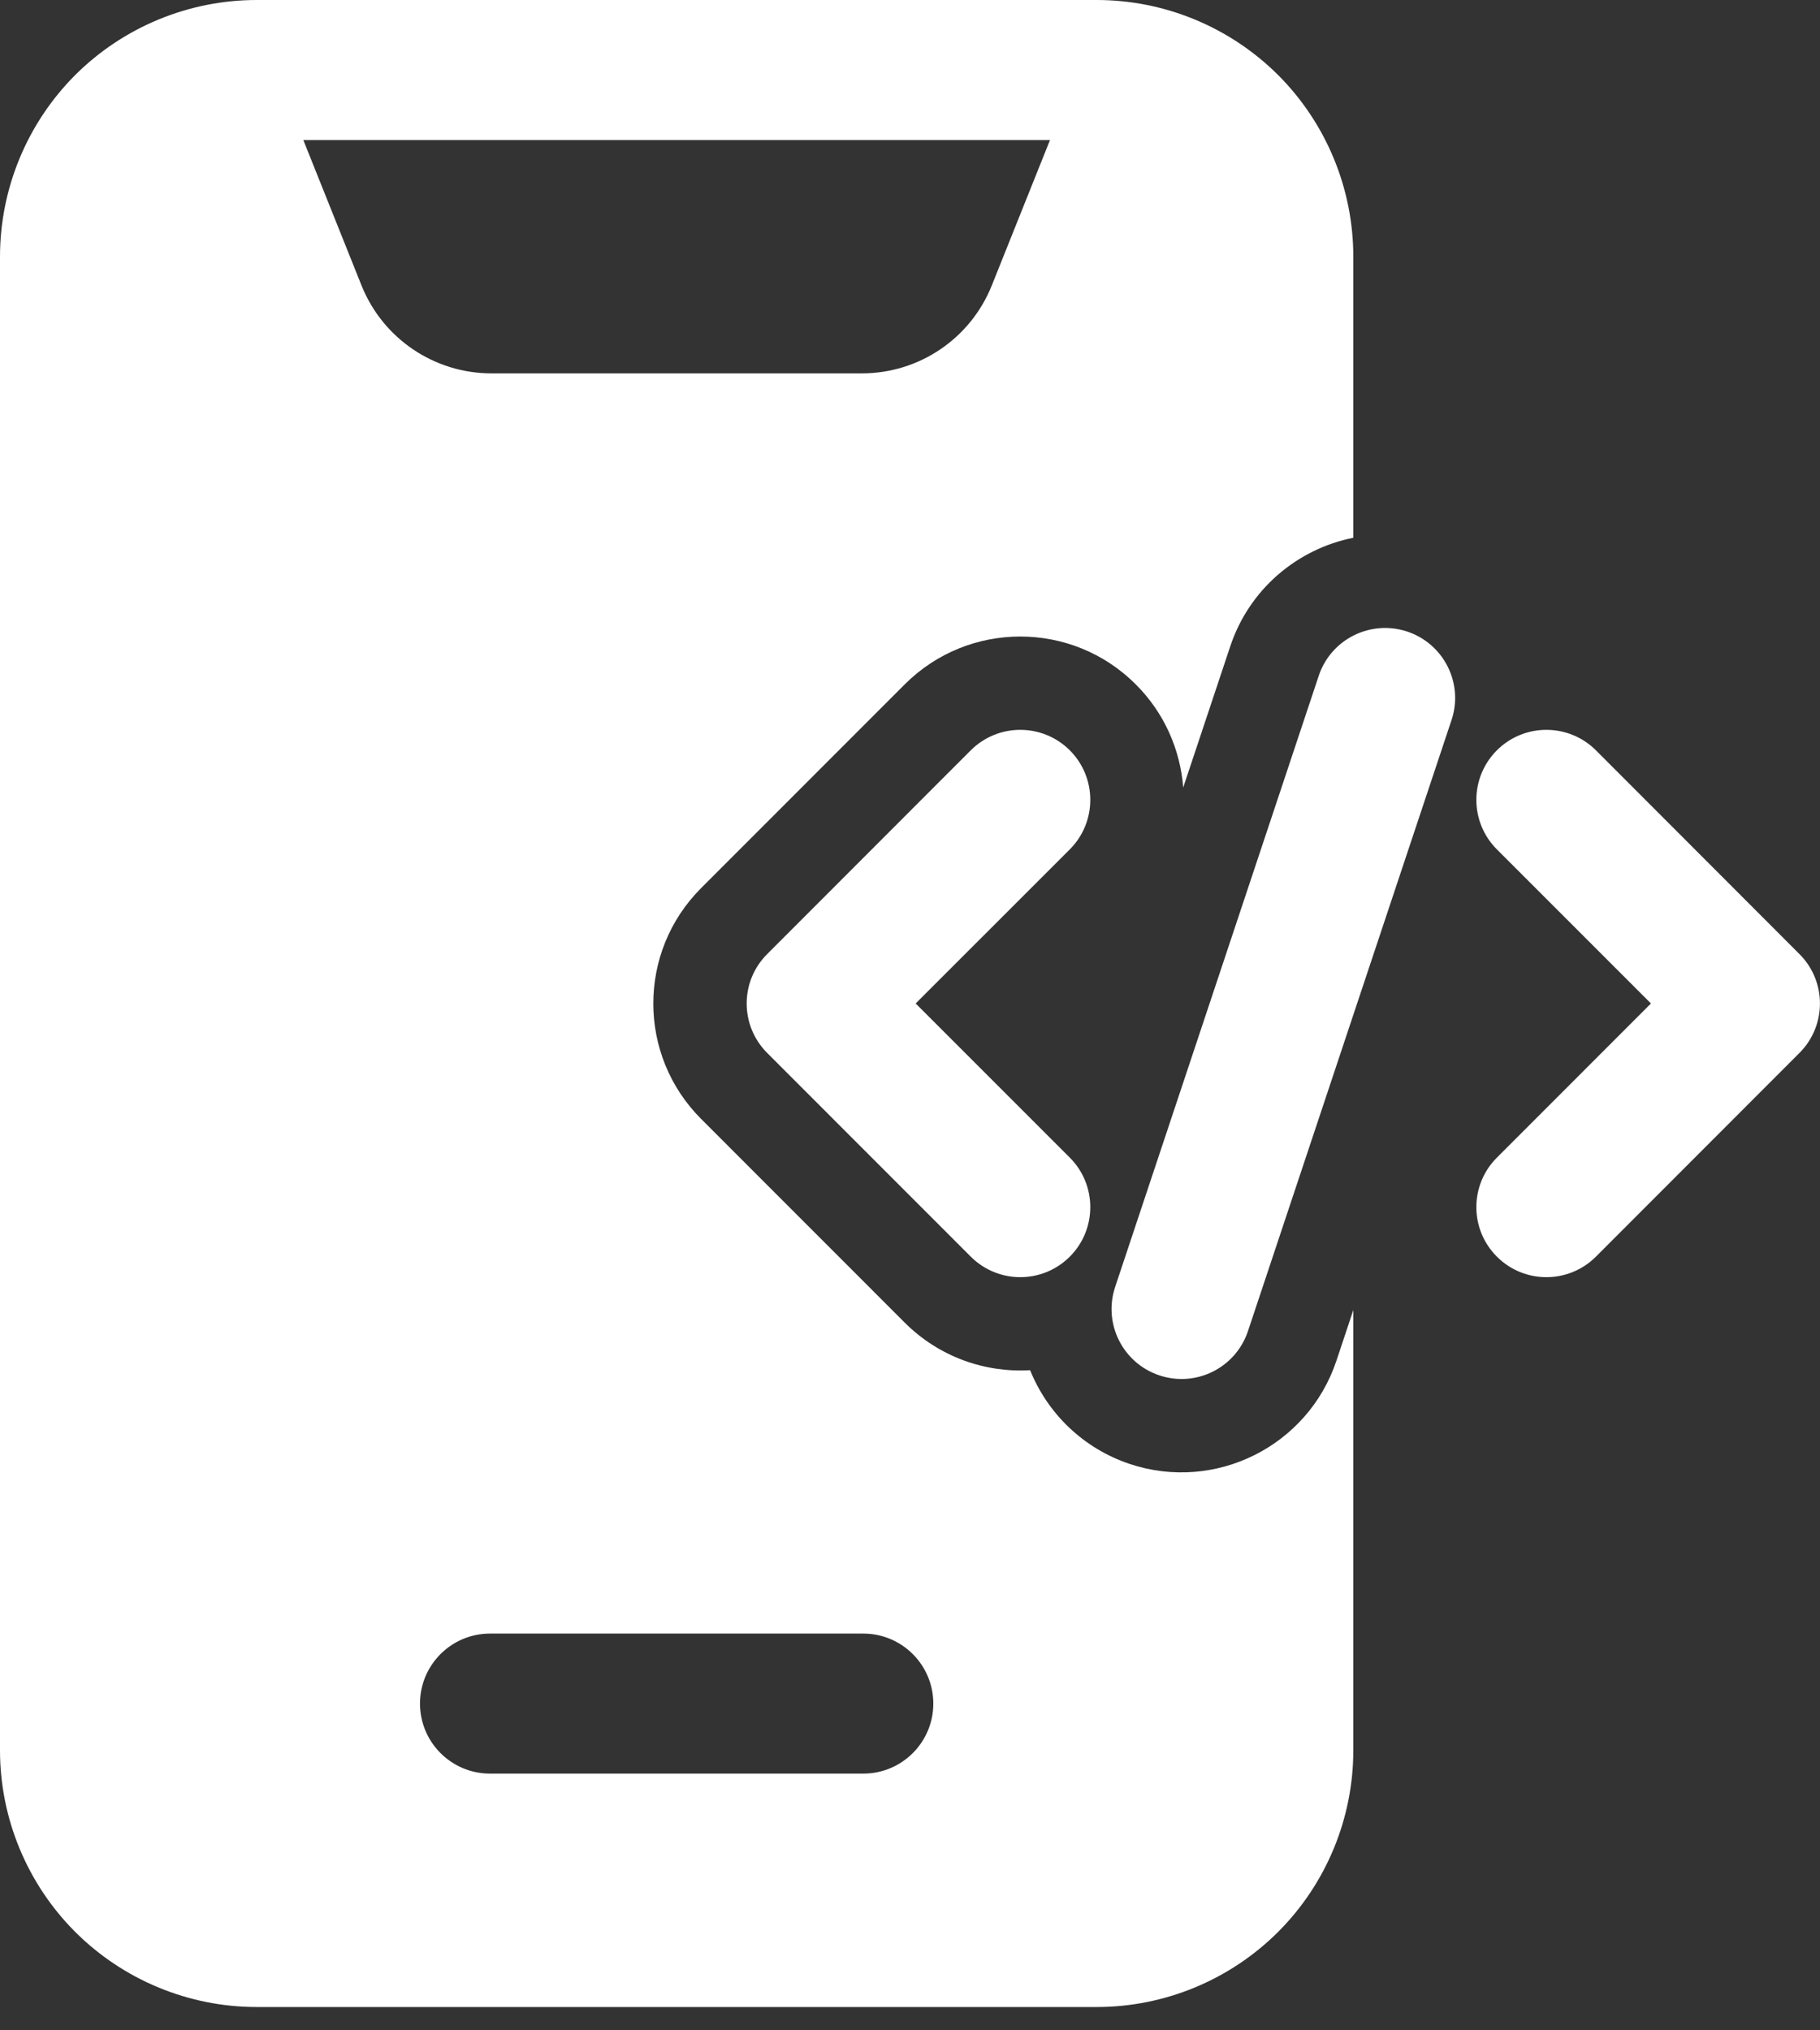
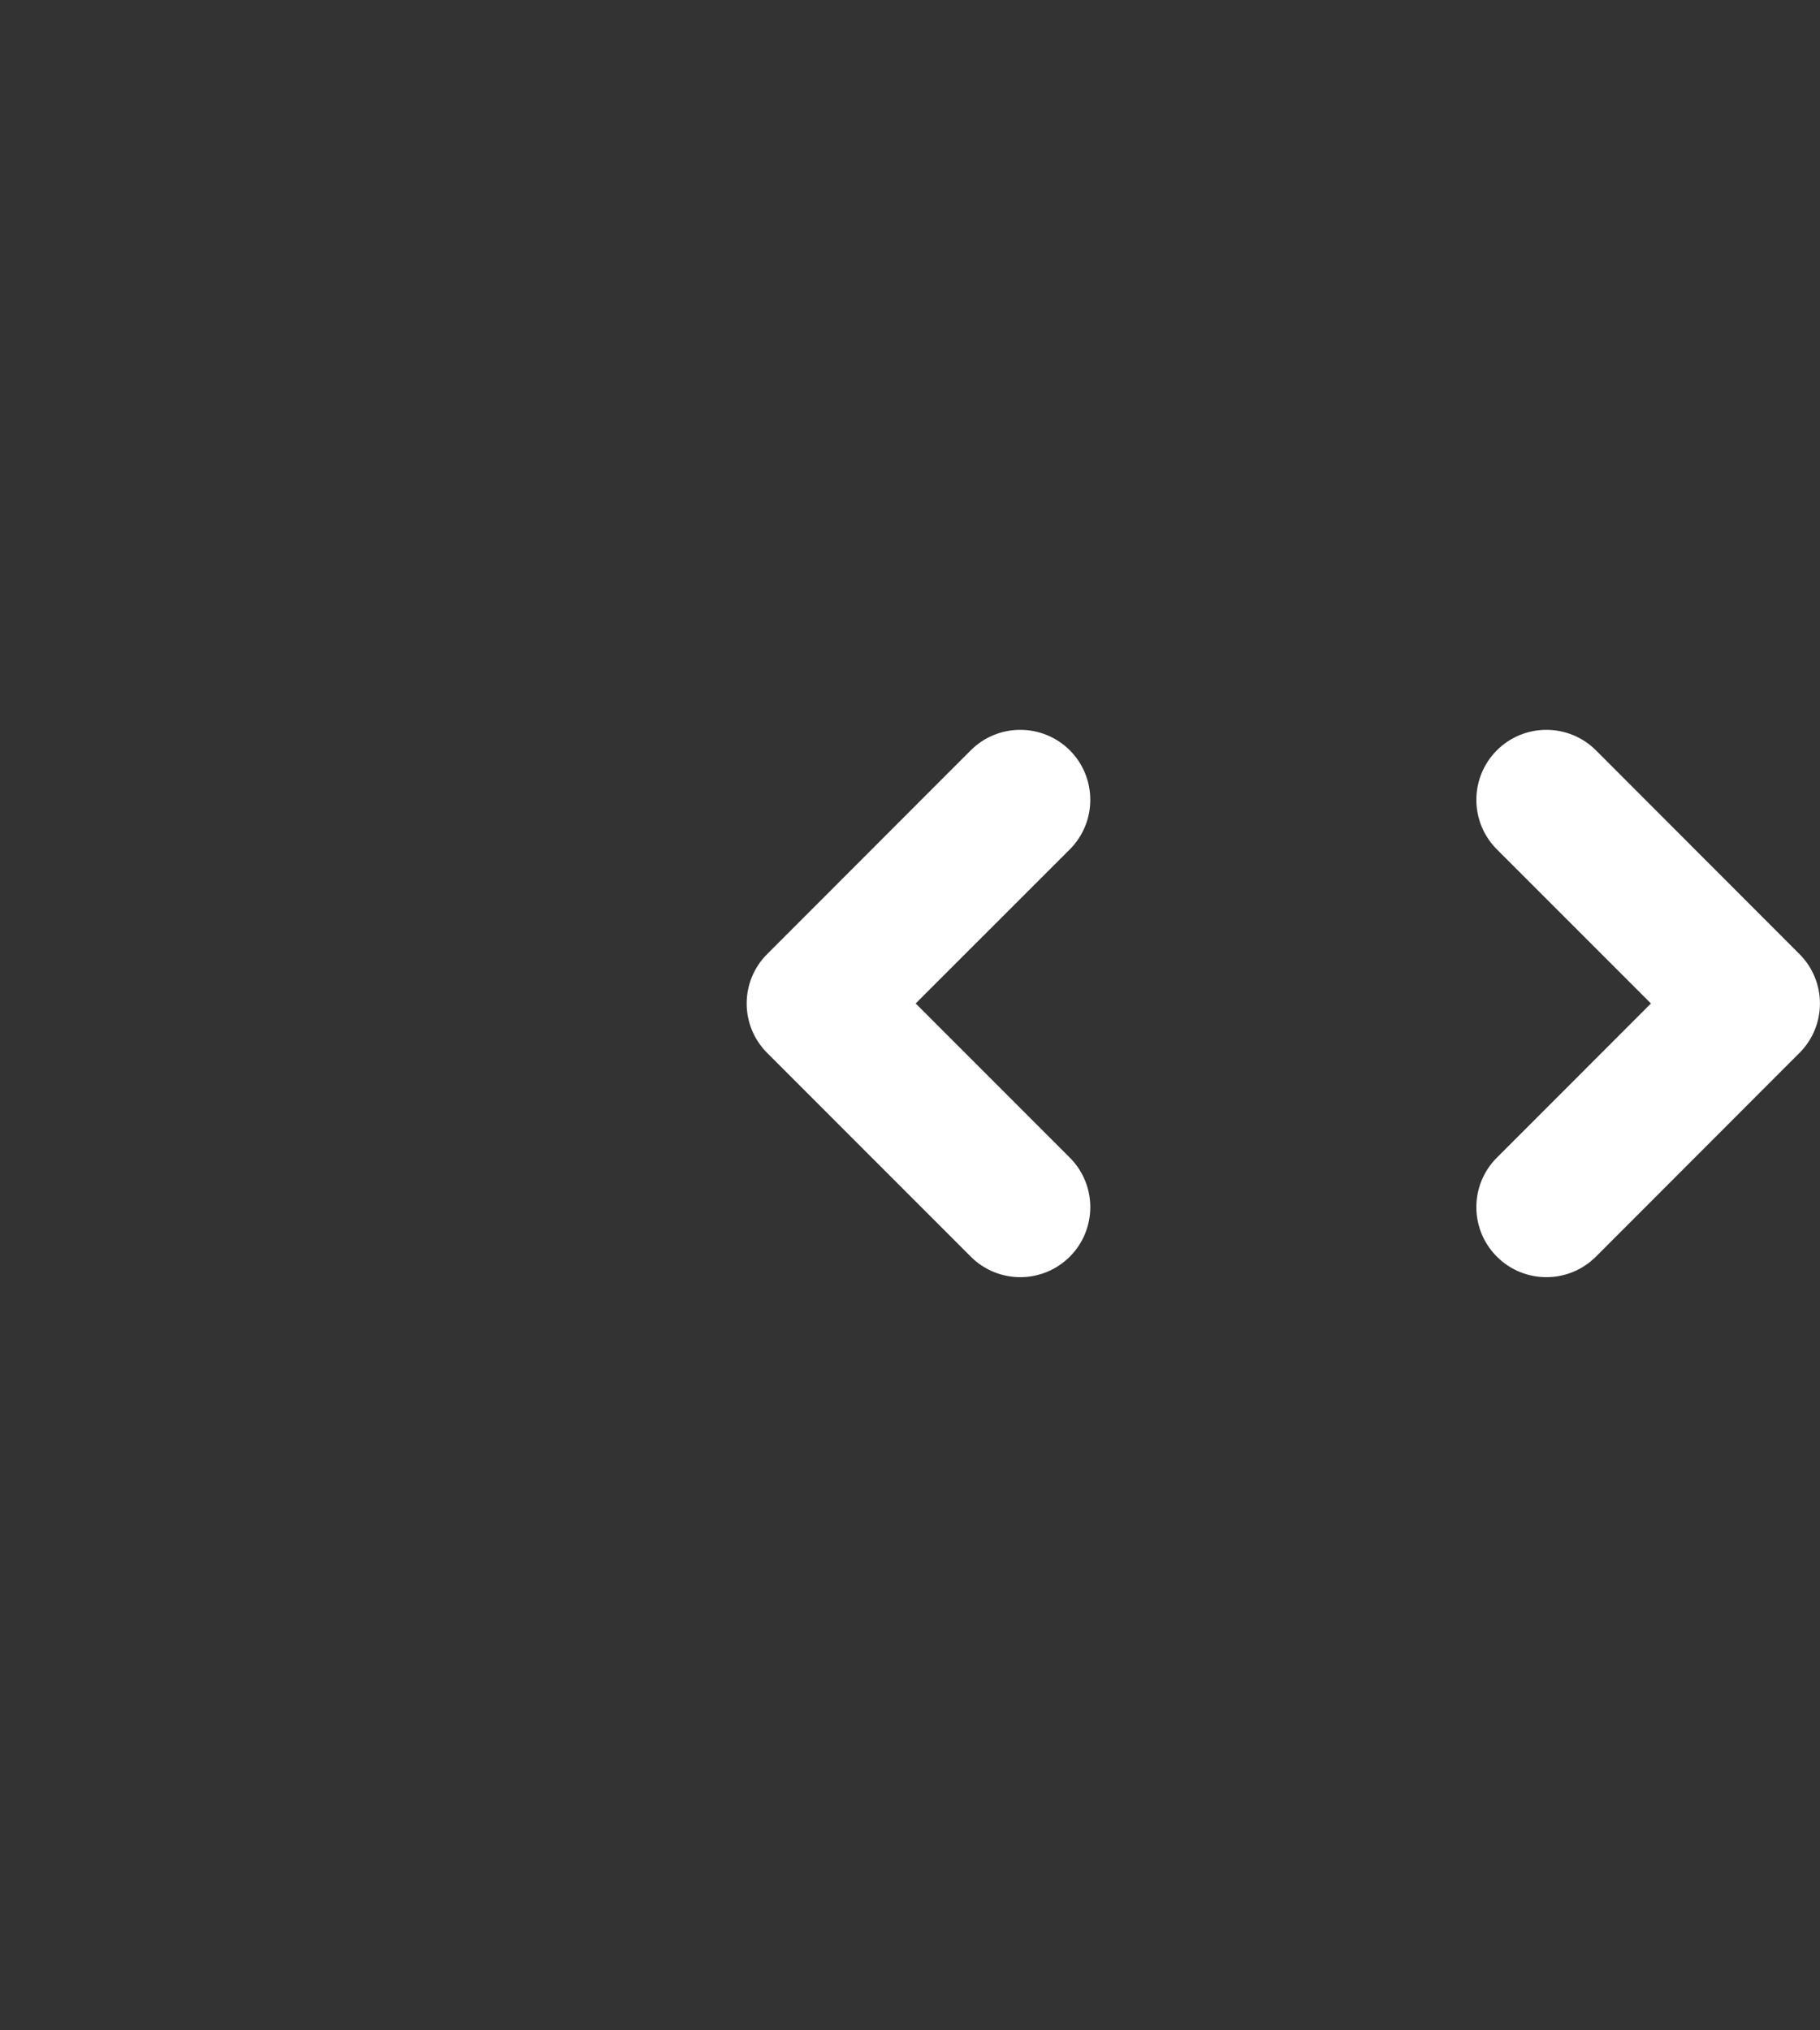
<svg xmlns="http://www.w3.org/2000/svg" width="26" height="29" viewBox="0 0 26 29" fill="none">
  <rect x="0" y="0" width="26" height="29" fill="#333333" stroke="none" />
-   <path fill-rule="evenodd" clip-rule="evenodd" d="M18.839 9.653L15.931 18.381C15.756 18.904 16.039 19.471 16.563 19.645C17.087 19.82 17.653 19.537 17.828 19.013L20.736 10.285C20.911 9.763 20.628 9.196 20.104 9.021C19.58 8.847 19.013 9.129 18.839 9.653Z" fill="white" />
  <path fill-rule="evenodd" clip-rule="evenodd" d="M21.384 12.132L23.585 14.333L21.384 16.535C20.993 16.925 20.993 17.559 21.384 17.949C21.774 18.34 22.408 18.34 22.799 17.949L25.706 15.04C26.097 14.649 26.097 14.017 25.706 13.627L22.799 10.717C22.408 10.327 21.774 10.327 21.384 10.717C20.993 11.108 20.993 11.741 21.384 12.132Z" fill="white" />
  <path fill-rule="evenodd" clip-rule="evenodd" d="M13.868 10.717L10.96 13.627C10.569 14.017 10.569 14.649 10.96 15.04L13.868 17.949C14.259 18.34 14.892 18.34 15.283 17.949C15.673 17.559 15.673 16.925 15.283 16.535L13.081 14.333L15.283 12.132C15.673 11.741 15.673 11.108 15.283 10.717C14.892 10.327 14.259 10.327 13.868 10.717Z" fill="white" />
-   <path fill-rule="evenodd" clip-rule="evenodd" d="M19.333 18.712L19.092 19.435C18.685 20.656 17.363 21.317 16.141 20.911C15.467 20.685 14.963 20.183 14.716 19.571C14.073 19.609 13.417 19.383 12.925 18.892L10.017 15.983C9.105 15.072 9.105 13.595 10.017 12.684L12.925 9.775C13.836 8.864 15.315 8.864 16.225 9.775C16.636 10.185 16.861 10.711 16.903 11.248L17.575 9.232C17.849 8.408 18.539 7.84 19.333 7.681V3.667C19.333 2.695 18.947 1.761 18.26 1.073C17.572 0.387 16.639 0 15.667 0C12.408 0 6.925 0 3.667 0C2.695 0 1.761 0.387 1.073 1.073C0.387 1.761 0 2.695 0 3.667V25C0 25.972 0.387 26.905 1.073 27.593C1.761 28.28 2.695 28.667 3.667 28.667H15.667C16.639 28.667 17.572 28.28 18.26 27.593C18.947 26.905 19.333 25.972 19.333 25V18.712ZM7 25.333H12.333C12.885 25.333 13.333 24.885 13.333 24.333C13.333 23.781 12.885 23.333 12.333 23.333H7C6.448 23.333 6 23.781 6 24.333C6 24.885 6.448 25.333 7 25.333ZM15 2H4.333L5.164 4.076C5.468 4.836 6.203 5.333 7.021 5.333H12.312C13.131 5.333 13.865 4.836 14.169 4.076L15 2Z" fill="white" />
</svg>